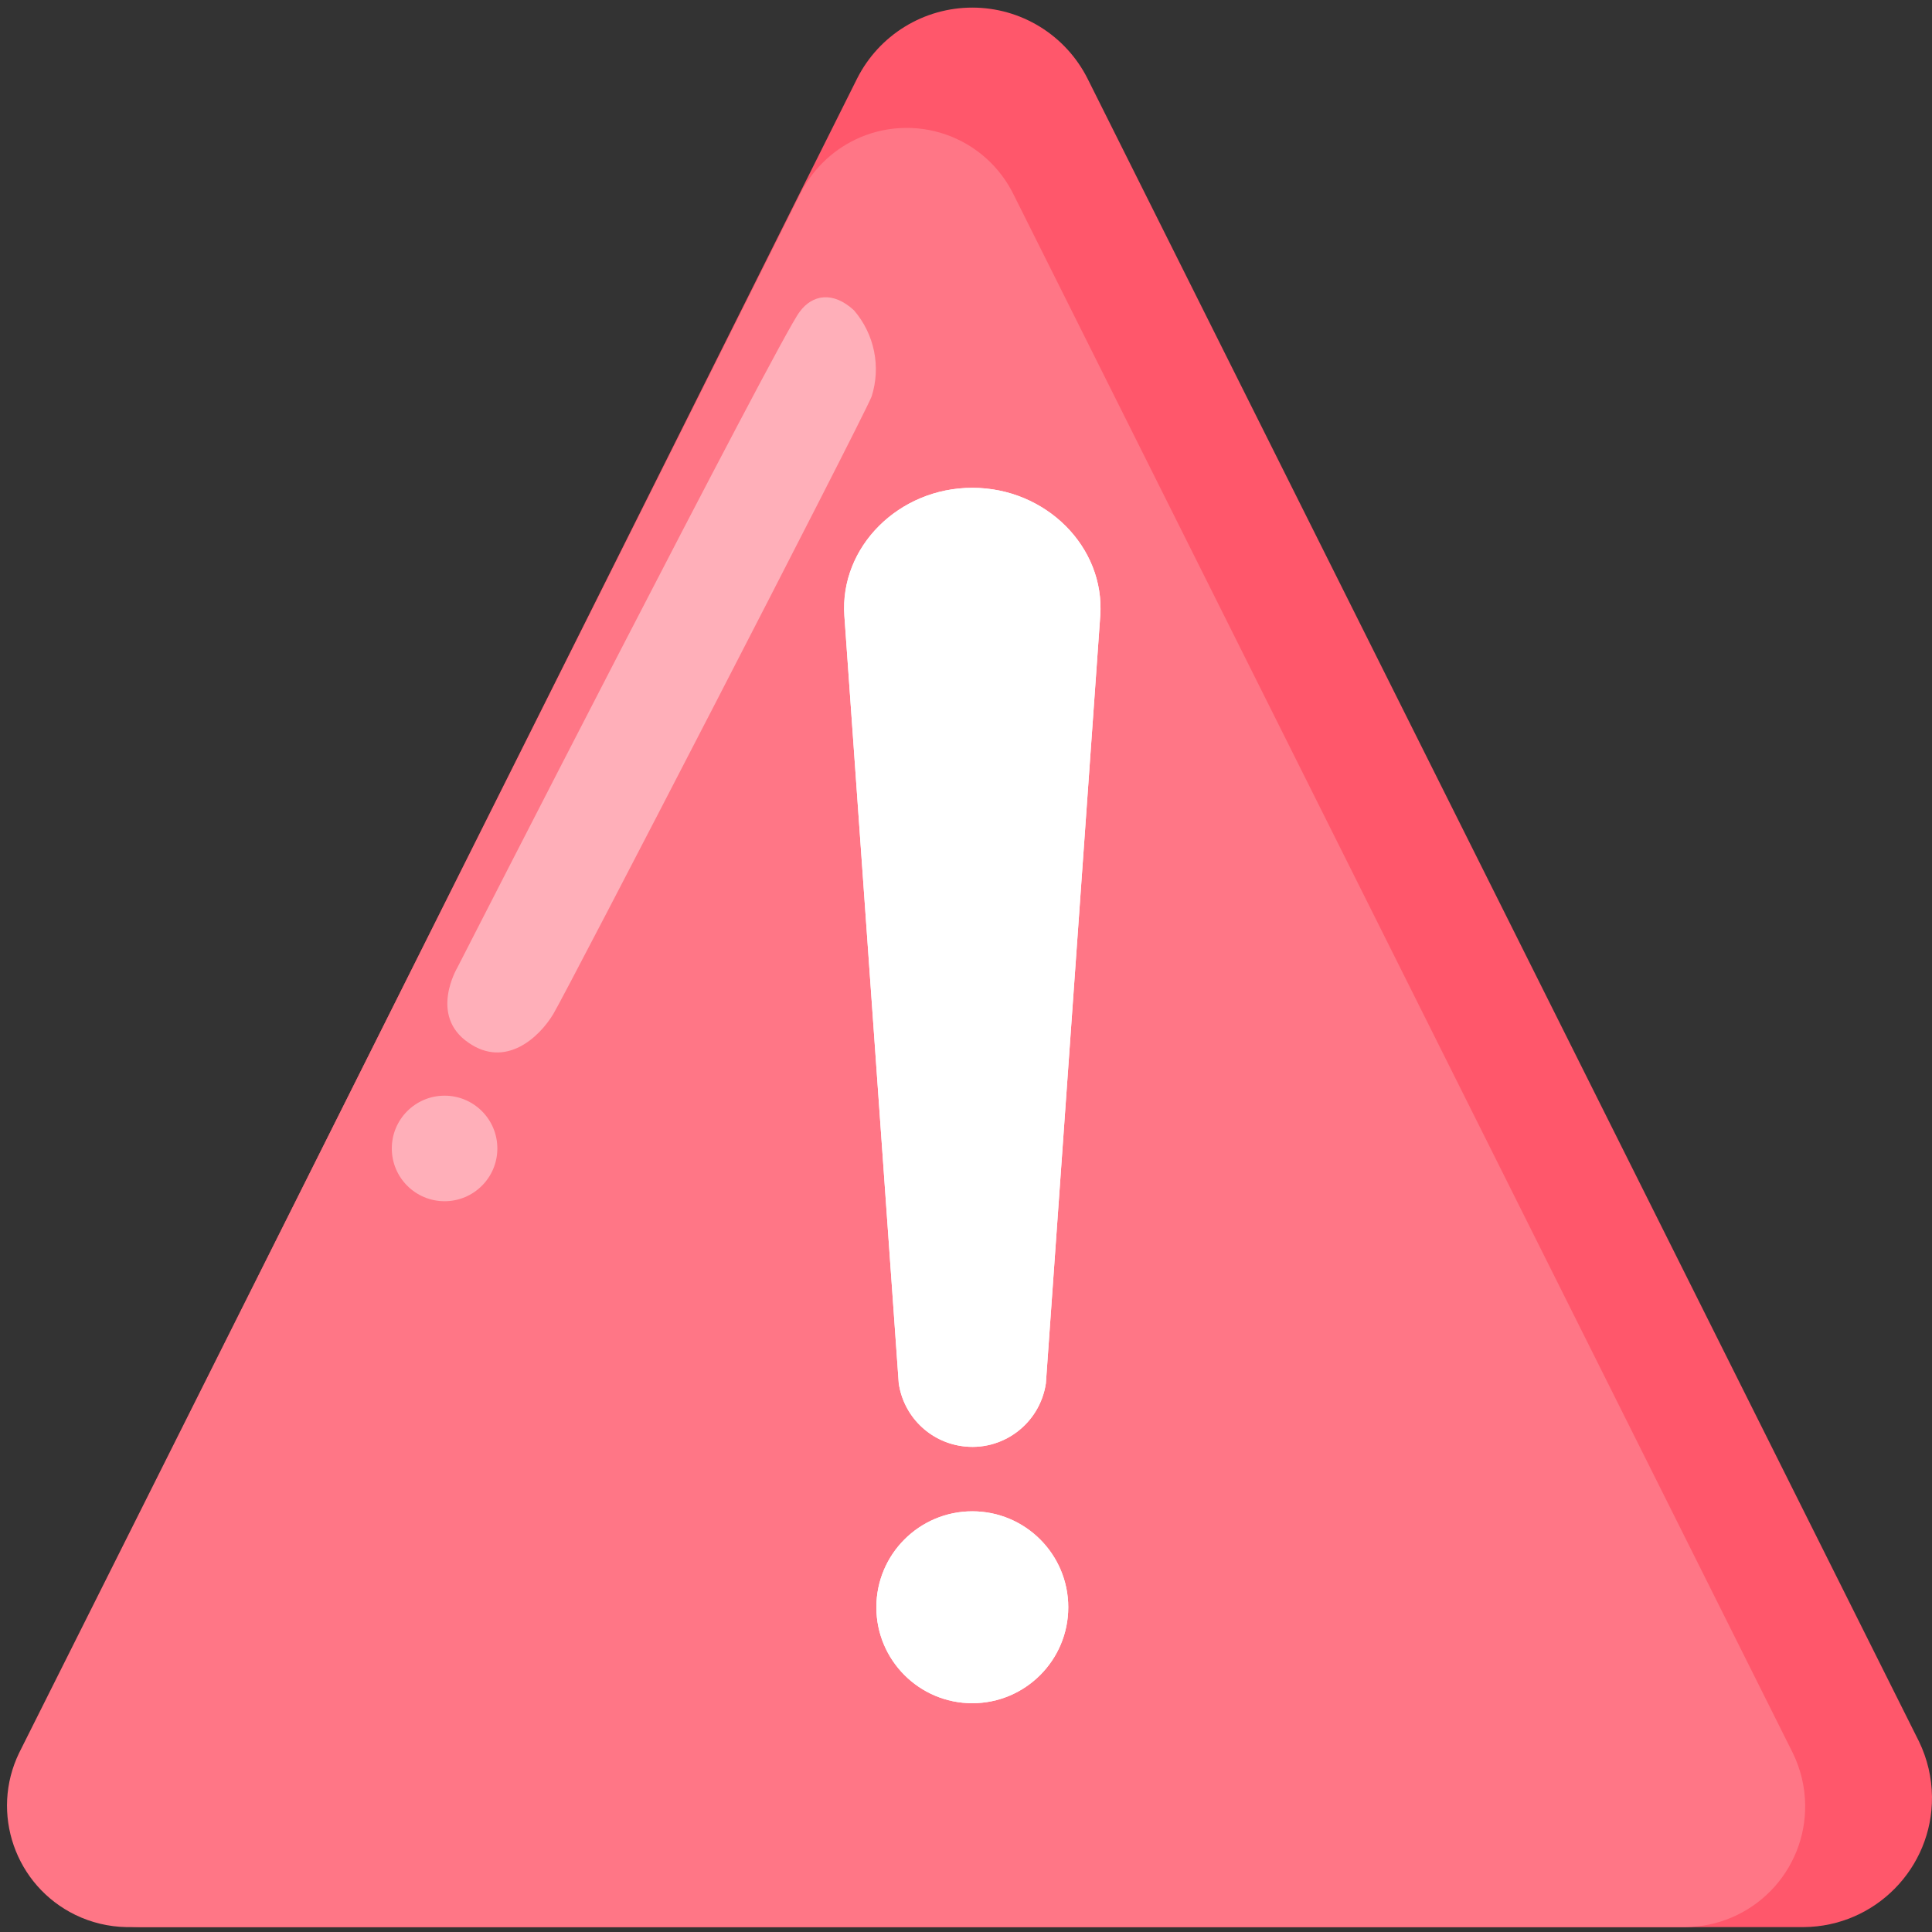
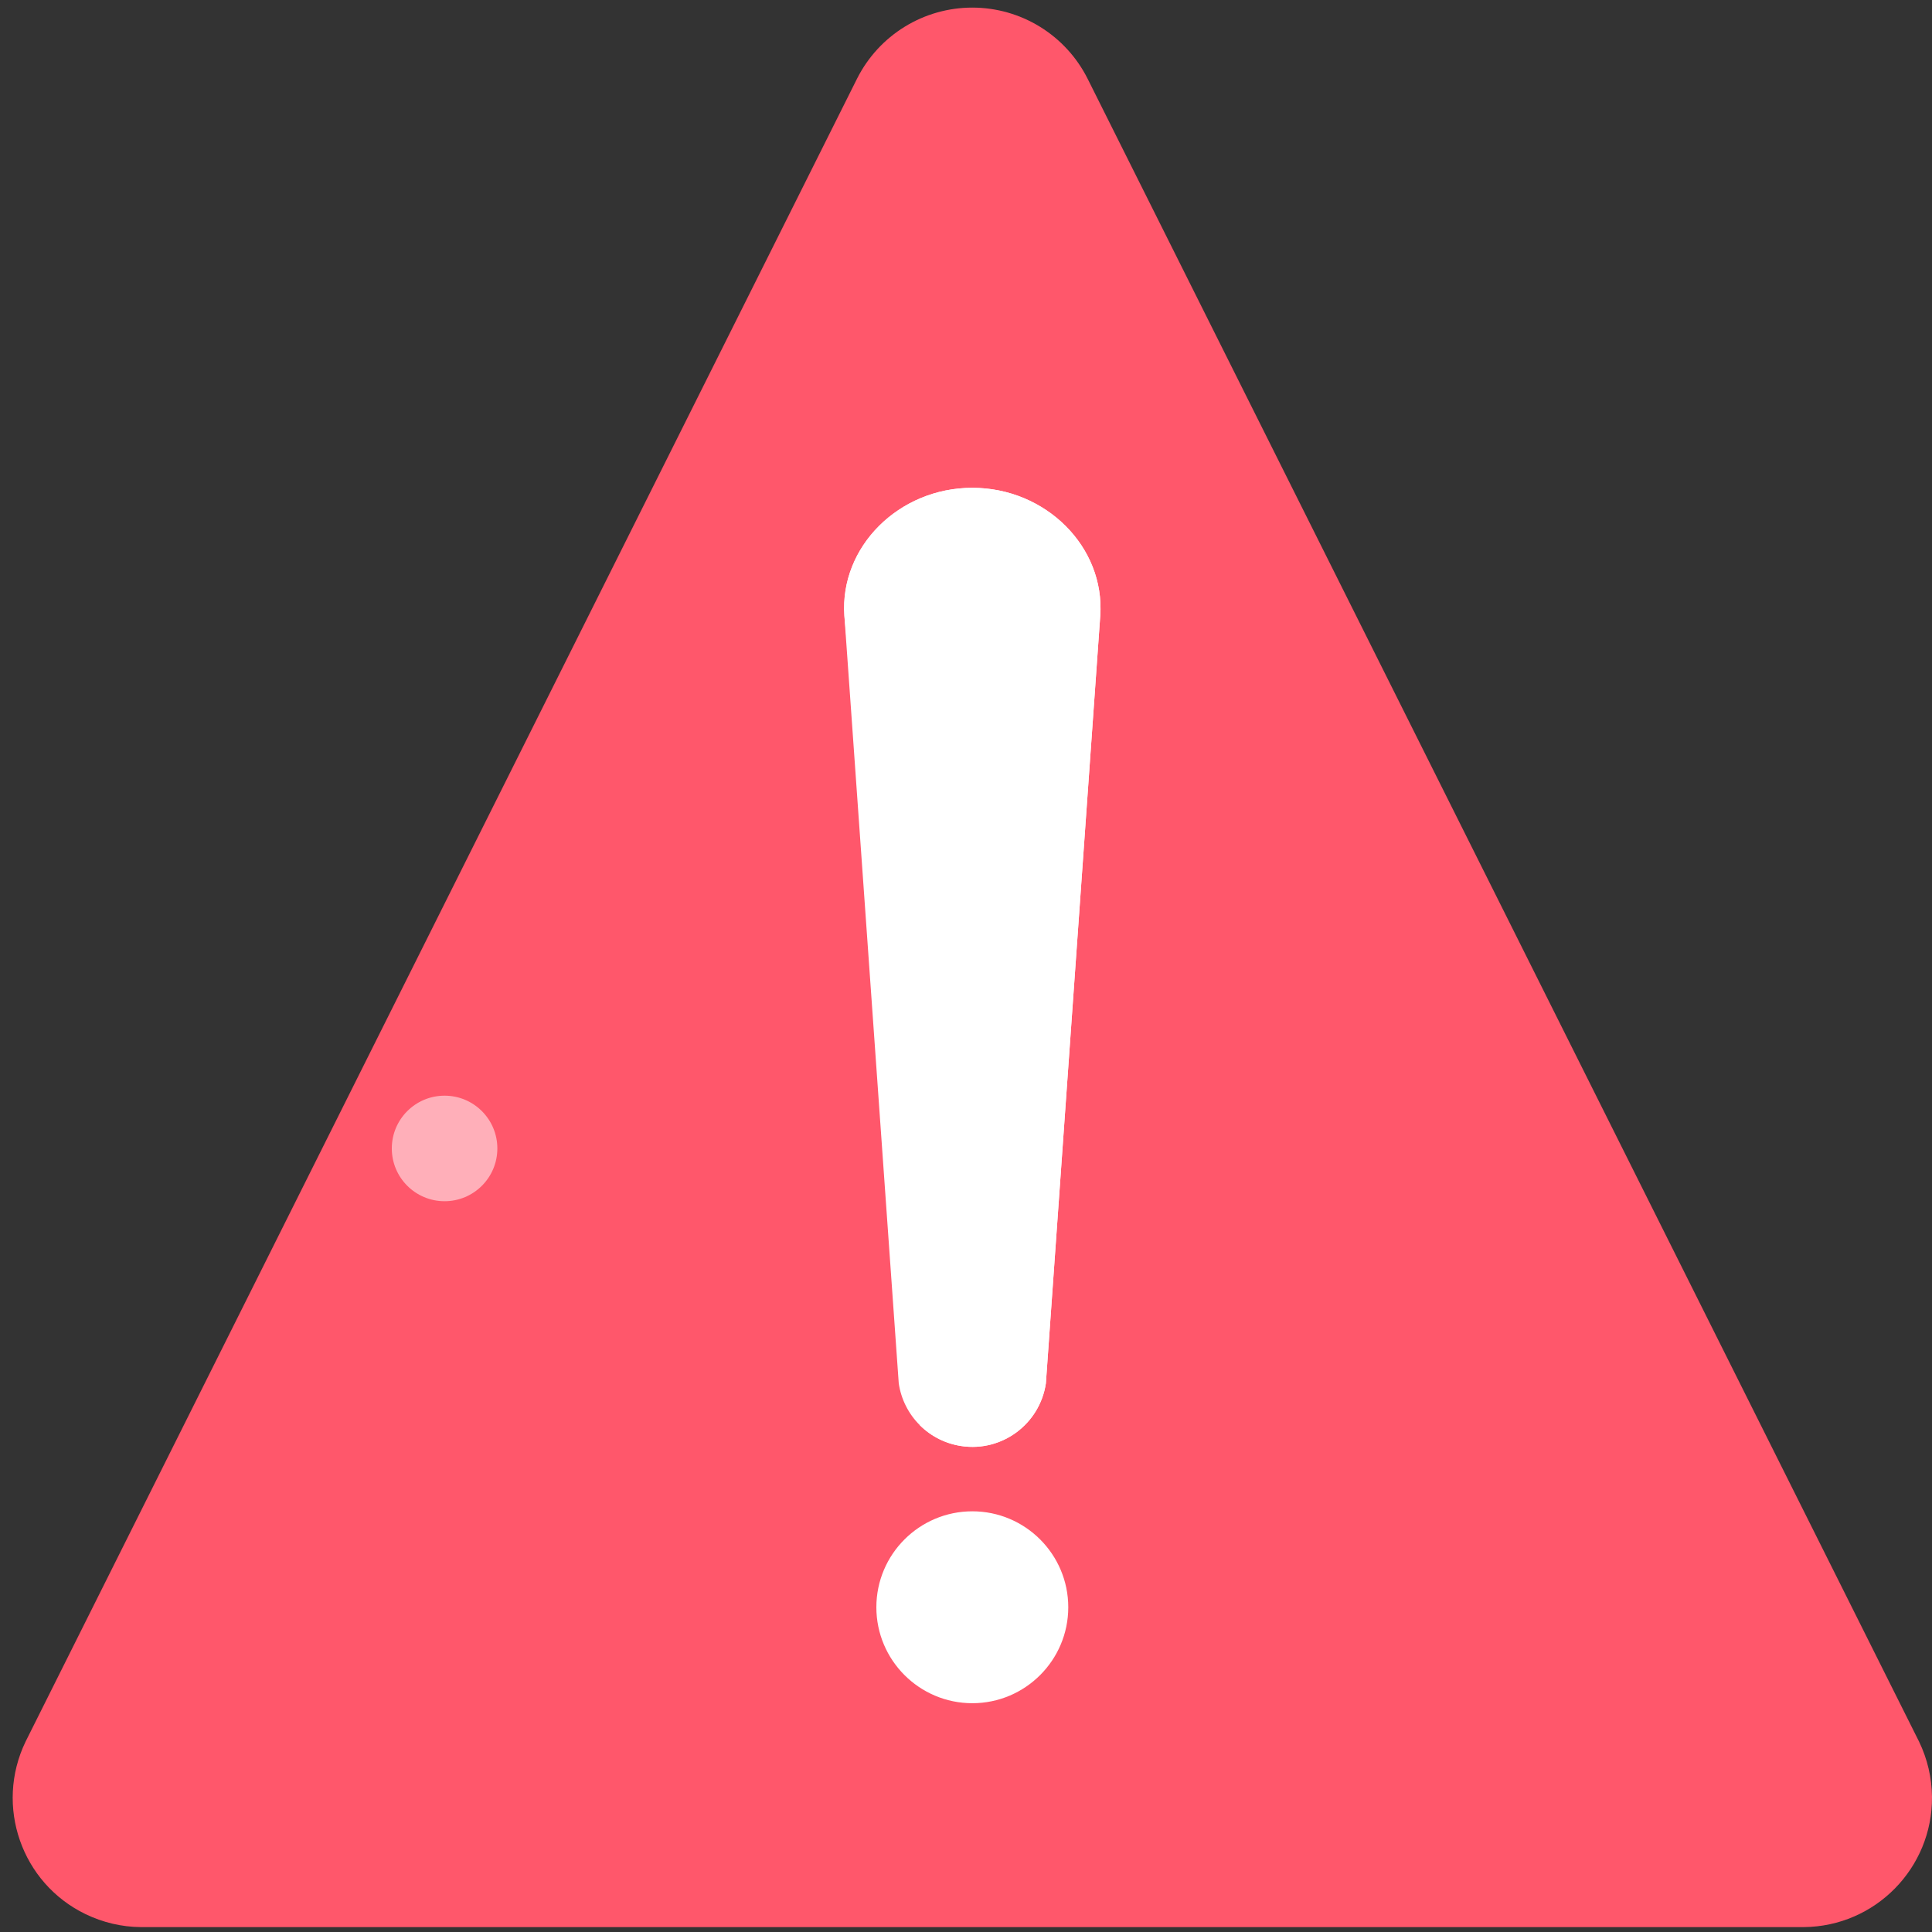
<svg xmlns="http://www.w3.org/2000/svg" width="207" height="207" viewBox="0 0 207 207" fill="none">
  <rect x="0" y="0" width="207" height="207" fill="#333333" stroke="none" />
  <path d="M91.84 8.402L2.742 186.599C-0.582 193.487 2.296 201.763 9.167 205.087C11.018 205.978 13.022 206.458 15.078 206.475H193.275C200.917 206.406 207.068 200.152 206.999 192.51C206.978 190.462 206.504 188.443 205.612 186.599L116.513 8.402C115.36 6.12 113.596 4.203 111.418 2.863C109.241 1.523 106.734 0.814 104.177 0.814C101.62 0.814 99.113 1.523 96.935 2.863C94.757 4.203 92.993 6.12 91.84 8.402Z" fill="#FF576B" />
-   <path d="M85.671 20.91L2.056 187.798C-1.079 194.258 1.628 202.037 8.087 205.173C9.784 205.995 11.651 206.44 13.536 206.475H180.595C182.294 206.459 183.973 206.109 185.537 205.444C187.1 204.78 188.518 203.813 189.708 202.601C190.898 201.389 191.838 199.954 192.473 198.378C193.109 196.803 193.428 195.117 193.412 193.418C193.392 191.469 192.936 189.548 192.075 187.798L108.631 20.91C107.162 17.867 104.545 15.532 101.354 14.417C98.164 13.302 94.662 13.499 91.617 14.965C89.023 16.222 86.929 18.317 85.671 20.91Z" fill="#FF7686" />
  <path d="M104.177 52.266C112.058 52.266 118.398 58.606 117.884 65.974L112.058 148.218C111.407 152.57 107.364 155.586 103.011 154.935C101.319 154.686 99.751 153.898 98.542 152.688C97.332 151.478 96.544 149.911 96.295 148.218L90.469 65.974C89.955 58.606 96.295 52.266 104.177 52.266Z" fill="white" />
  <path d="M104.177 161.926C109.848 161.926 114.457 166.535 114.457 172.206C114.457 177.878 109.848 182.487 104.177 182.487C98.505 182.487 93.896 177.878 93.896 172.206C93.896 166.535 98.505 161.926 104.177 161.926Z" fill="white" />
-   <path d="M104.177 52.266C112.058 52.266 118.398 58.606 117.884 65.974L112.058 148.218C111.407 152.57 107.364 155.586 103.011 154.935C101.319 154.686 99.751 153.898 98.542 152.688C97.332 151.478 96.544 149.911 96.295 148.218L90.469 65.974C89.955 58.606 96.295 52.266 104.177 52.266Z" fill="url(#paint0_linear_154_468)" />
-   <path d="M104.177 182.487C109.854 182.487 114.457 177.884 114.457 172.206C114.457 166.528 109.854 161.926 104.177 161.926C98.499 161.926 93.896 166.528 93.896 172.206C93.896 177.884 98.499 182.487 104.177 182.487Z" fill="url(#paint1_linear_154_468)" />
-   <path d="M85.671 33.419C83.615 35.989 49.004 103.669 49.004 103.669C49.004 103.669 45.92 108.809 50.204 111.722C54.145 114.464 57.743 111.208 59.285 108.638C60.827 106.068 92.183 45.413 93.382 42.5C94.41 39.295 93.69 35.8 91.497 33.247C89.27 31.191 87.042 31.534 85.671 33.419Z" fill="#FFAFB9" />
+   <path d="M104.177 52.266C112.058 52.266 118.398 58.606 117.884 65.974L112.058 148.218C111.407 152.57 107.364 155.586 103.011 154.935C101.319 154.686 99.751 153.898 98.542 152.688L90.469 65.974C89.955 58.606 96.295 52.266 104.177 52.266Z" fill="url(#paint0_linear_154_468)" />
  <path d="M47.633 128.702C50.756 128.702 53.288 126.171 53.288 123.048C53.288 119.925 50.756 117.394 47.633 117.394C44.511 117.394 41.979 119.925 41.979 123.048C41.979 126.171 44.511 128.702 47.633 128.702Z" fill="#FFAFB9" />
  <defs>
    <linearGradient id="paint0_linear_154_468" x1="103.875" y1="-5.187" x2="103.875" y2="264.664" gradientUnits="userSpaceOnUse">
      <stop stop-color="white" />
      <stop offset="1" stop-color="white" />
    </linearGradient>
    <linearGradient id="paint1_linear_154_468" x1="103.875" y1="-1057.82" x2="103.875" y2="290.796" gradientUnits="userSpaceOnUse">
      <stop stop-color="white" />
      <stop offset="1" stop-color="white" />
    </linearGradient>
  </defs>
</svg>